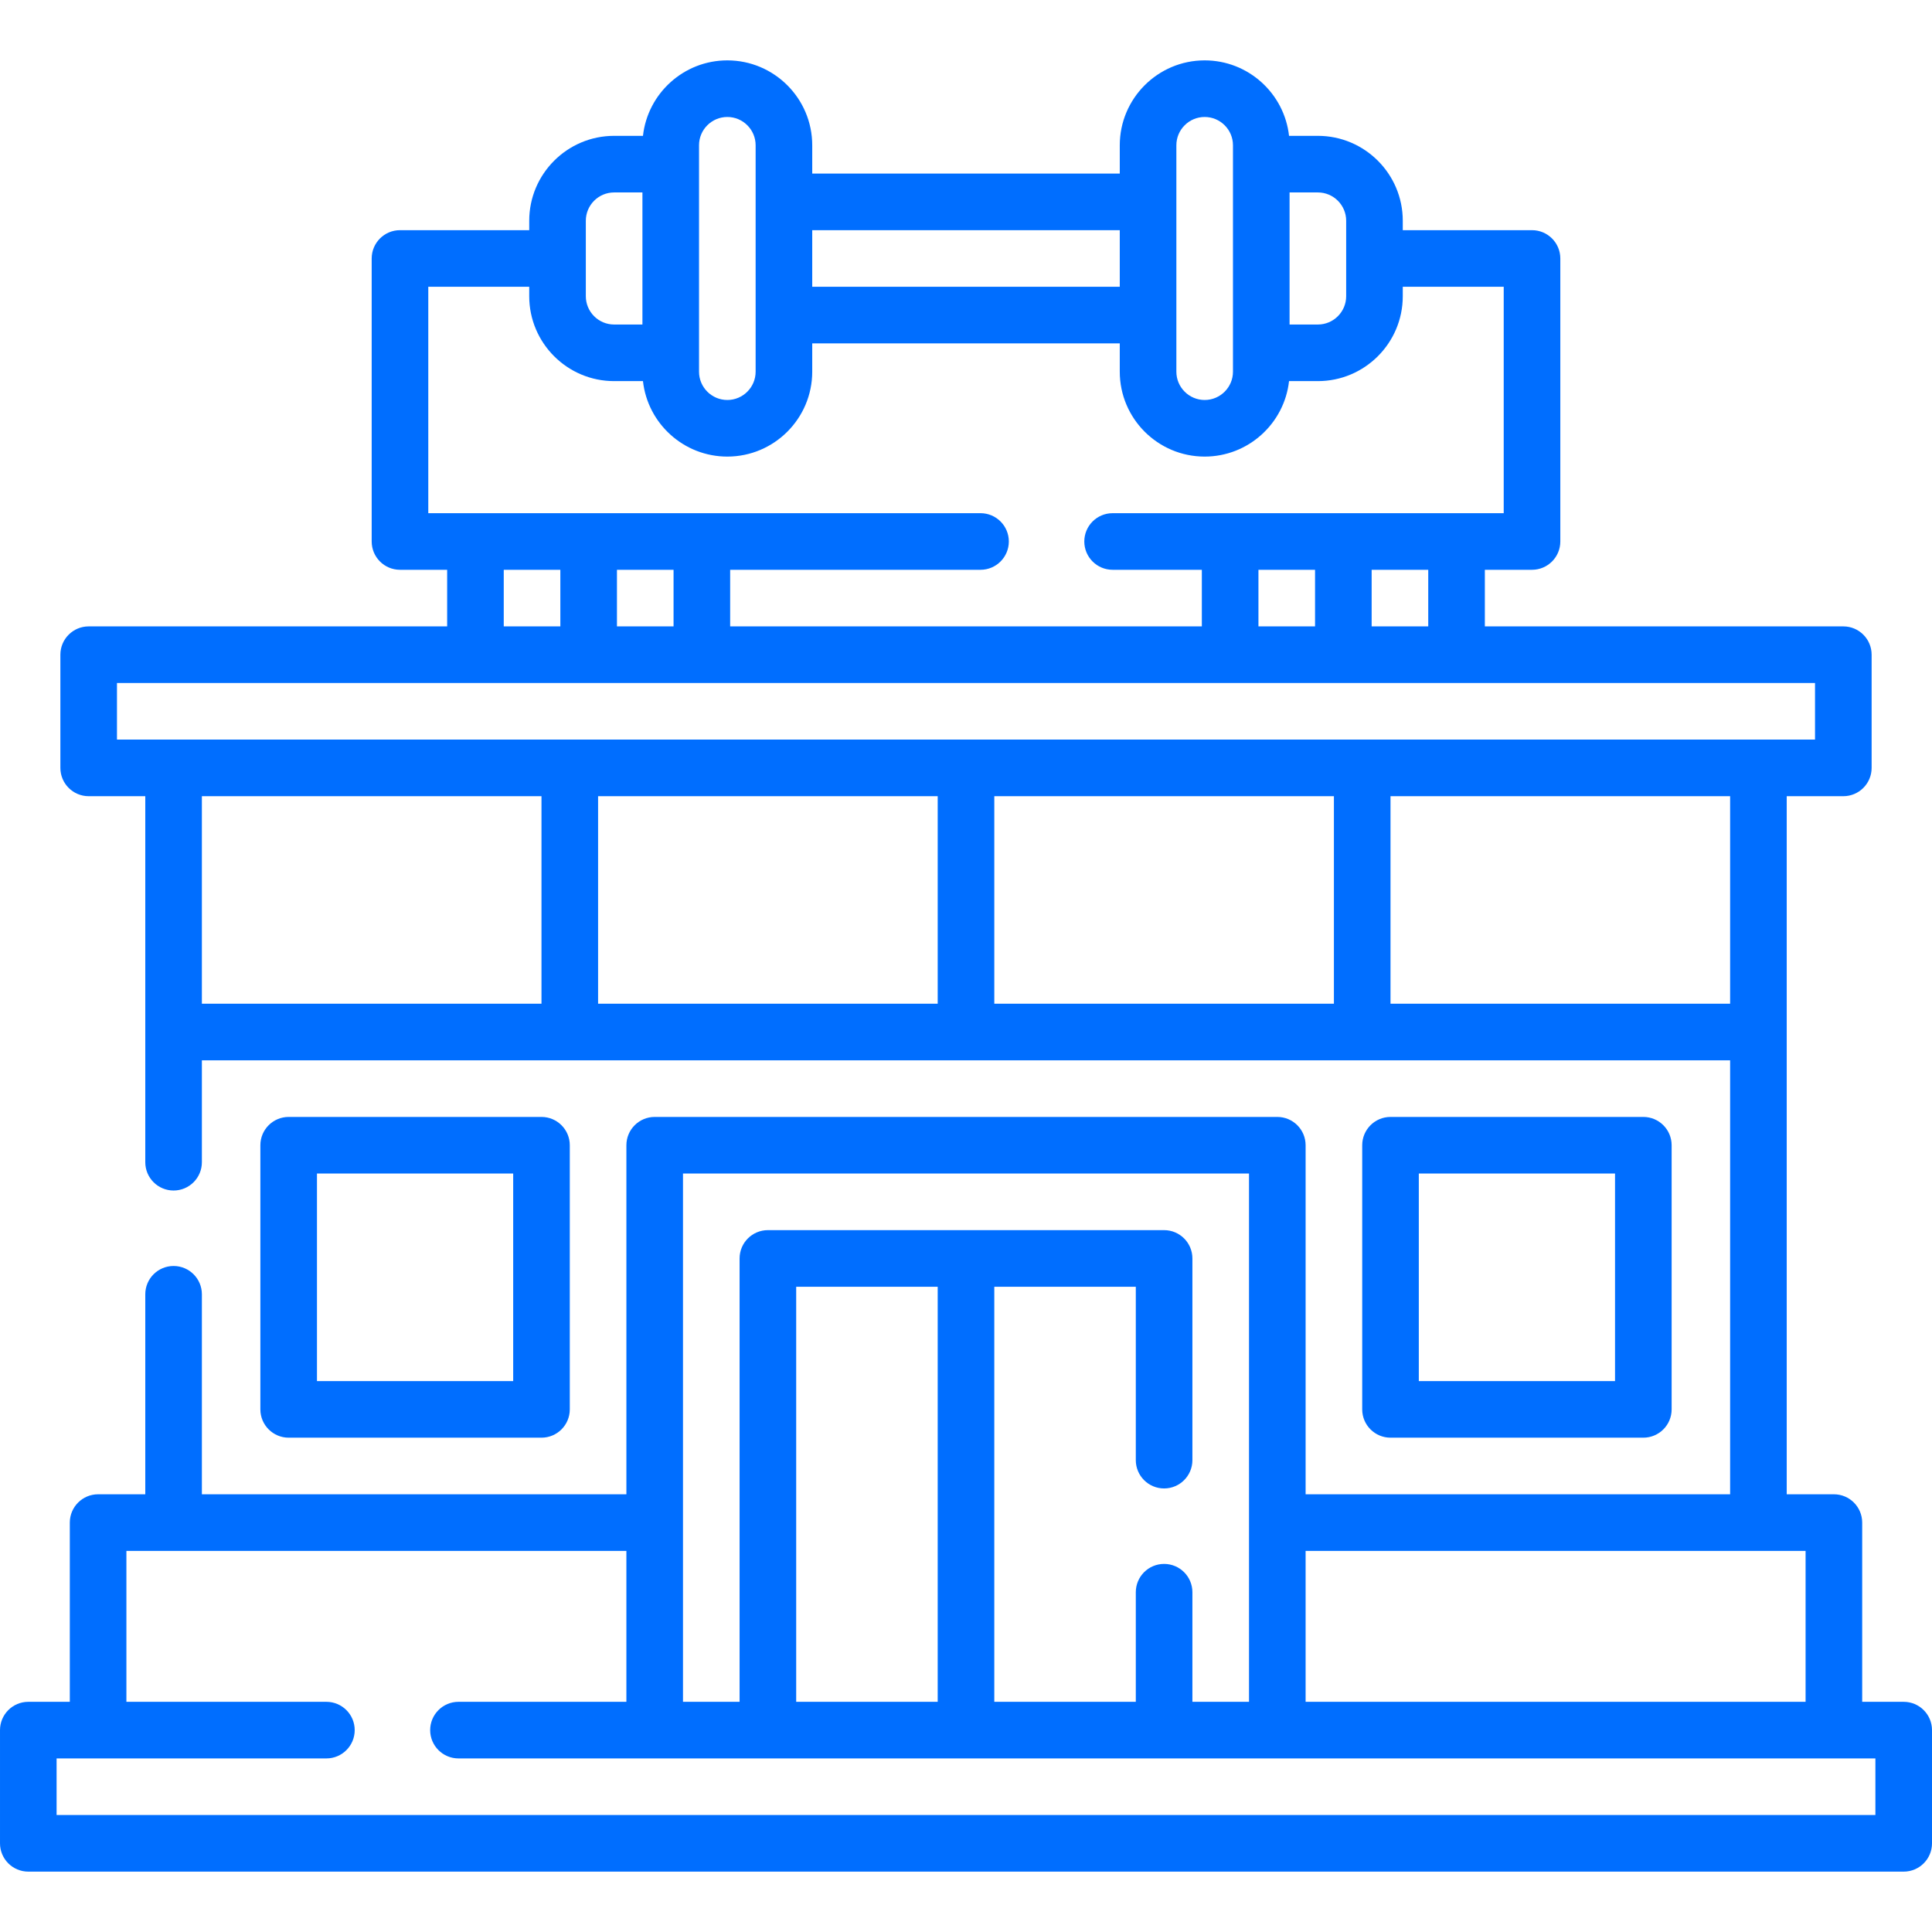
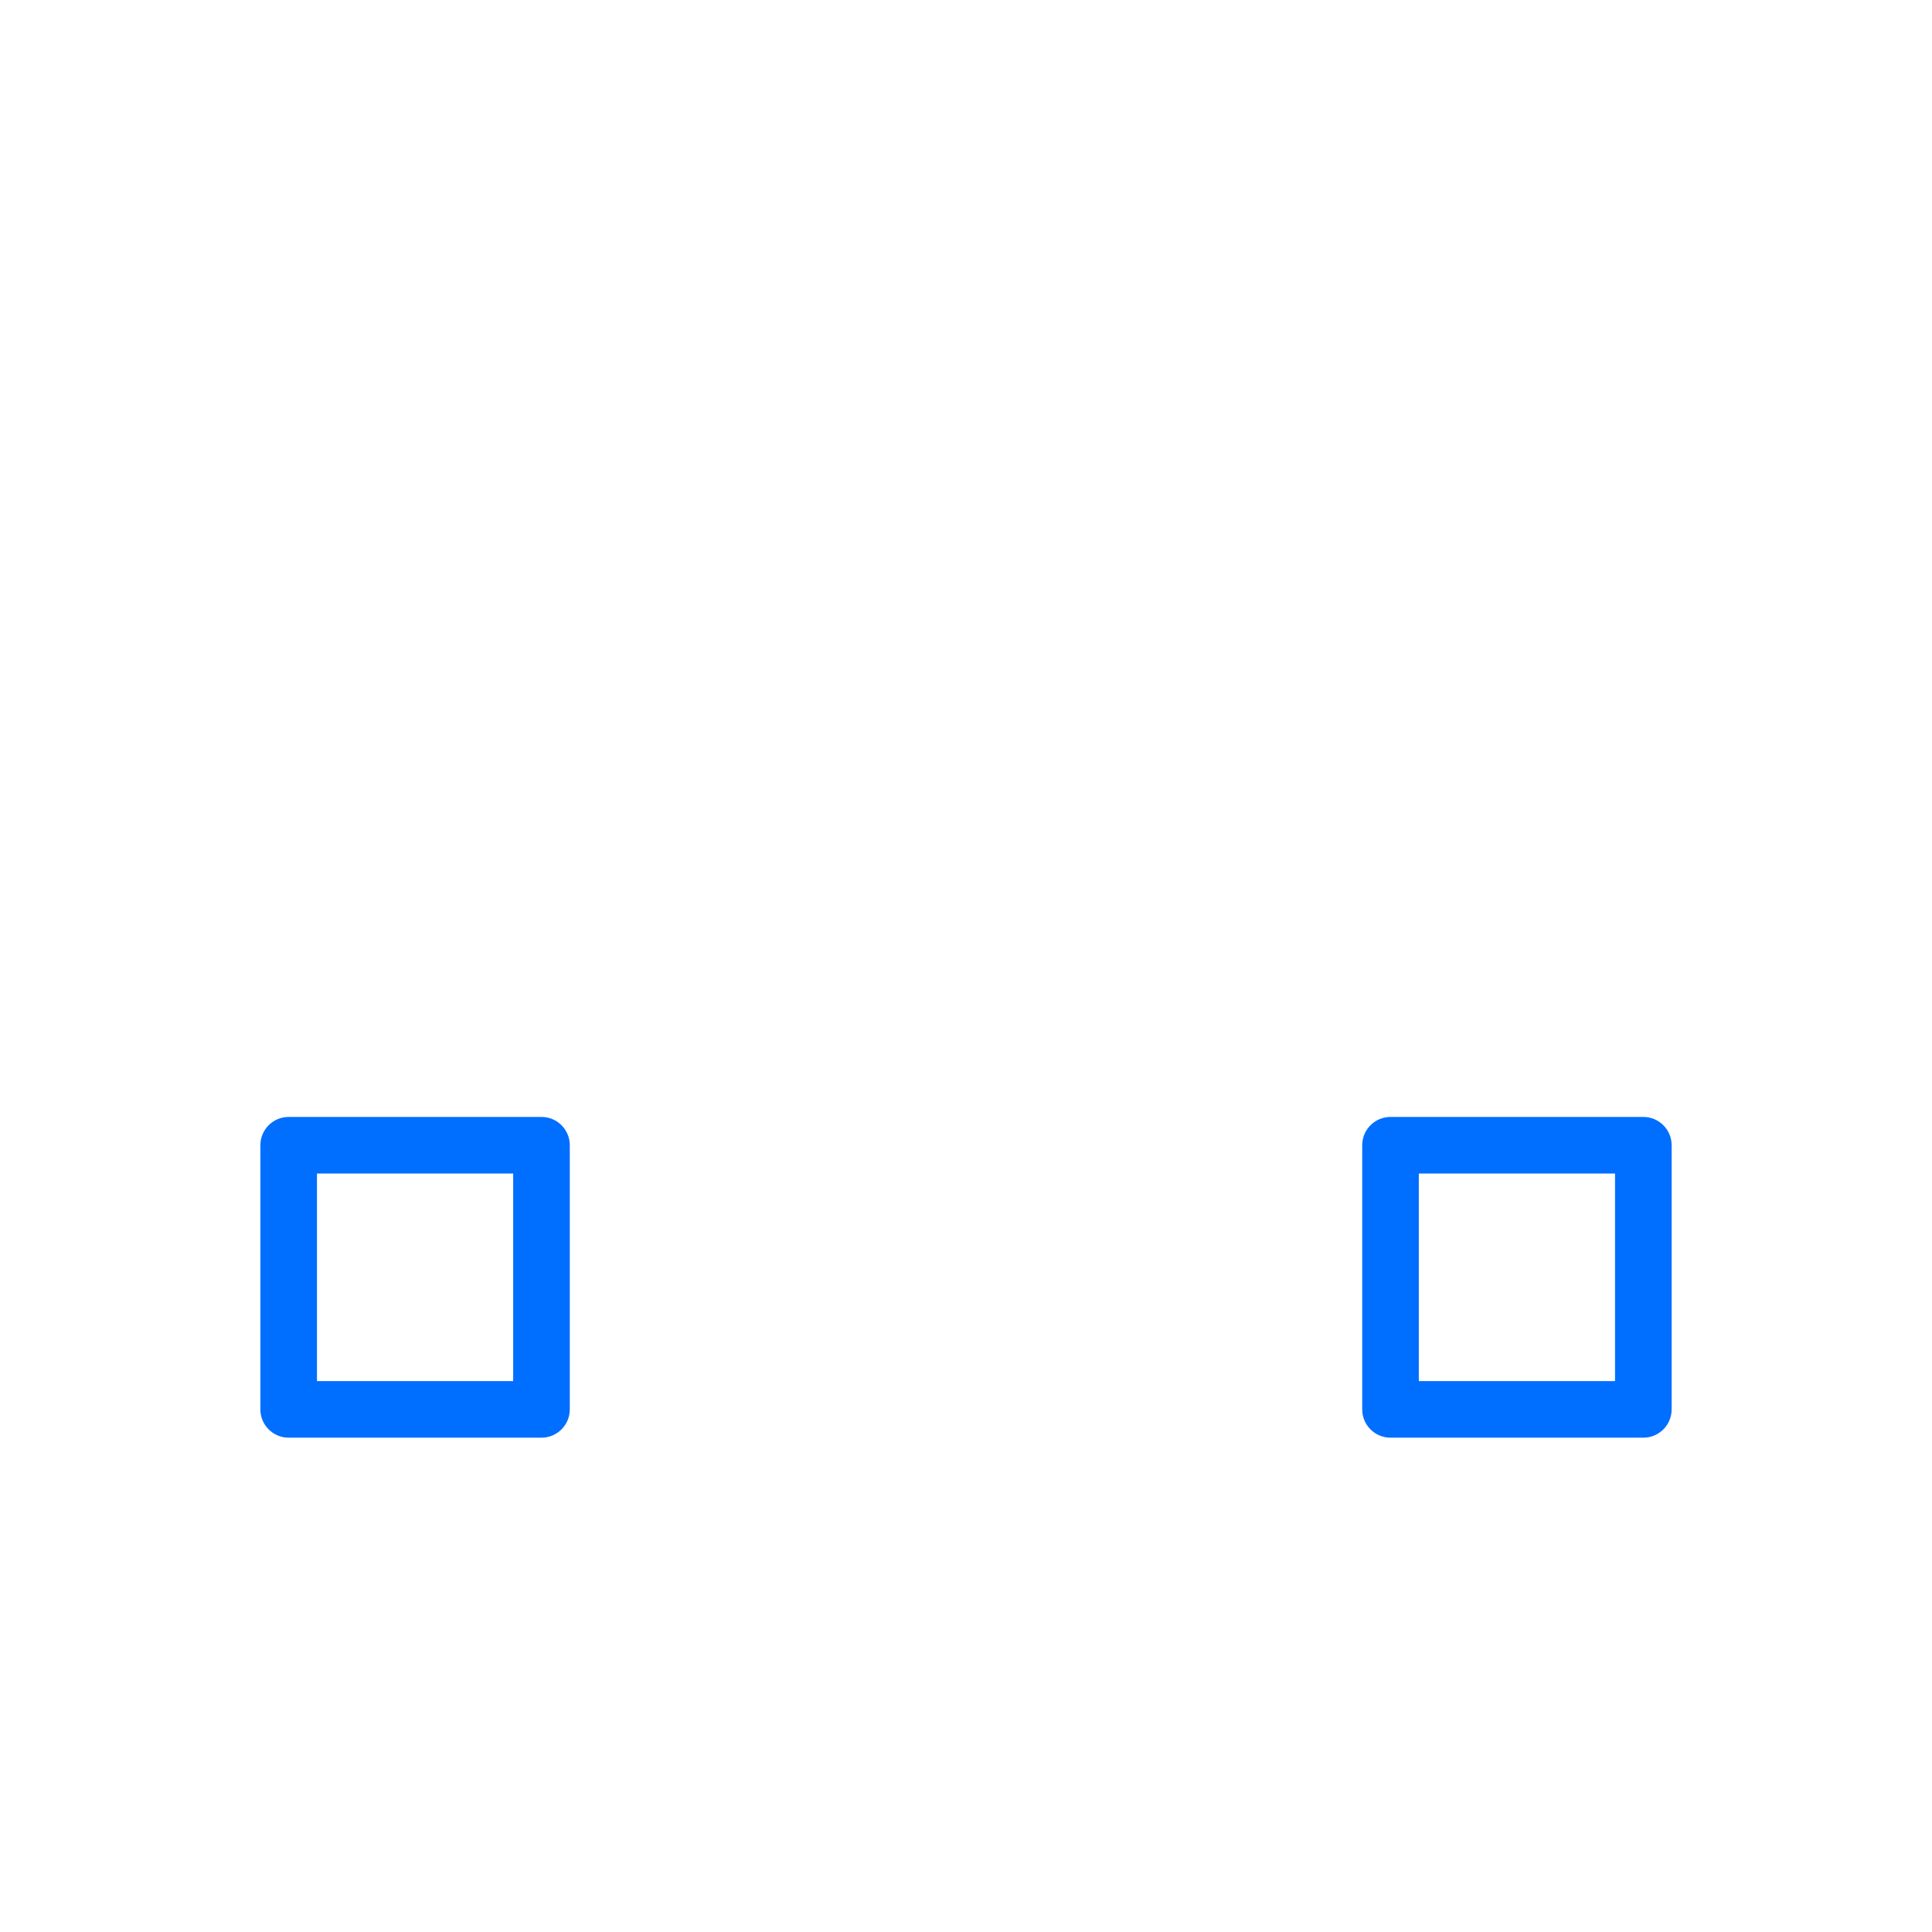
<svg xmlns="http://www.w3.org/2000/svg" id="Capa_1" enable-background="new 0 0 512 512" viewBox="0 0 512 512" fill="#006EFF">
  <g>
-     <path d="m504.5 451h-11v-47.5c0-4.142-3.358-7.5-7.5-7.5h-12.5v-185h15c4.142 0 7.5-3.358 7.5-7.5v-30c0-4.142-3.358-7.5-7.5-7.5h-95v-15h12.5c4.142 0 7.5-3.358 7.5-7.5v-75c0-4.142-3.358-7.5-7.5-7.5h-34.25v-2.5c0-12.407-10.093-22.5-22.5-22.5h-7.642c-1.248-11.234-10.796-20-22.358-20-12.407 0-22.5 10.093-22.5 22.5v7.5h-81.5v-7.5c0-12.407-10.093-22.5-22.5-22.5-11.561 0-21.11 8.766-22.358 20h-7.642c-12.407 0-22.5 10.093-22.5 22.5v2.5h-34.25c-4.142 0-7.5 3.358-7.5 7.5v75c0 4.142 3.358 7.5 7.5 7.5h12.5v15h-95c-4.142 0-7.5 3.358-7.5 7.5v30c0 4.142 3.358 7.5 7.5 7.5h15v97c0 4.142 3.358 7.5 7.5 7.5s7.5-3.358 7.5-7.5v-27h405v115h-112.5v-92.5c0-4.142-3.358-7.5-7.5-7.5h-165c-4.142 0-7.5 3.358-7.5 7.5v92.5h-112.5v-53c0-4.142-3.358-7.5-7.5-7.5s-7.5 3.358-7.5 7.5v53h-12.5c-4.142 0-7.5 3.358-7.5 7.5v47.5h-11c-4.142 0-7.5 3.358-7.5 7.5v30c0 4.142 3.358 7.5 7.5 7.5h497c4.142 0 7.5-3.358 7.5-7.5v-30c0-4.142-3.358-7.5-7.5-7.5zm-256-240v55h-90v-55zm15 0h90v55h-90zm105 0h90v55h-90zm10-45h-15v-15h15zm-30-15v15h-15v-15zm8.25-92.5v20c0 4.136-3.364 7.5-7.5 7.5h-7.5v-35h7.5c4.136 0 7.5 3.364 7.5 7.5zm-45-20c0-4.136 3.364-7.5 7.5-7.5s7.5 3.364 7.5 7.5v60c0 4.136-3.364 7.5-7.5 7.5s-7.5-3.364-7.5-7.5zm-15 22.5v15h-81.5v-15zm-111.5-22.5c0-4.136 3.364-7.5 7.5-7.5s7.5 3.364 7.5 7.5v60c0 4.136-3.364 7.5-7.5 7.5s-7.5-3.364-7.5-7.5zm-30 20c0-4.136 3.364-7.5 7.5-7.5h7.5v35h-7.5c-4.136 0-7.5-3.364-7.5-7.5zm-41.75 17.5h26.75v2.5c0 12.407 10.093 22.5 22.5 22.5h7.642c1.248 11.234 10.796 20 22.358 20 12.407 0 22.5-10.093 22.5-22.5v-7.5h81.5v7.5c0 12.407 10.093 22.5 22.5 22.5 11.561 0 21.11-8.766 22.358-20h7.642c12.407 0 22.5-10.093 22.5-22.5v-2.5h26.75v60h-103.649c-4.142 0-7.5 3.358-7.5 7.5s3.358 7.5 7.5 7.5h23.649v15h-125v-15h66.351c4.142 0 7.5-3.358 7.5-7.5s-3.358-7.5-7.5-7.5h-146.351zm65 75v15h-15v-15zm-45 0h15v15h-15zm-102.5 30h450v15h-450zm22.5 30h90v55h-90zm425 200v40h-132.5v-40zm-147.5-100v140h-15v-29.046c0-4.142-3.358-7.5-7.5-7.5s-7.5 3.358-7.5 7.5v29.046h-37.5v-110h37.5v45.954c0 4.142 3.358 7.5 7.5 7.5s7.5-3.358 7.5-7.5v-53.454c0-4.142-3.358-7.5-7.5-7.5h-105c-4.142 0-7.5 3.358-7.5 7.5v117.5h-15v-140zm-120 140v-110h37.5v110zm286 30h-482v-15h71.5c4.142 0 7.5-3.358 7.5-7.5s-3.358-7.5-7.5-7.5h-53v-40h132.5v40h-44.5c-4.142 0-7.5 3.358-7.5 7.5s3.358 7.5 7.5 7.5h375.5z" />
    <path d="m435.5 381c4.142 0 7.5-3.358 7.5-7.5v-70c0-4.142-3.358-7.5-7.5-7.5h-67c-4.142 0-7.5 3.358-7.5 7.5v70c0 4.142 3.358 7.5 7.5 7.5zm-59.5-70h52v55h-52z" />
    <path d="m143.5 381c4.142 0 7.5-3.358 7.5-7.5v-70c0-4.142-3.358-7.5-7.5-7.5h-67c-4.142 0-7.5 3.358-7.5 7.5v70c0 4.142 3.358 7.5 7.5 7.5zm-59.5-70h52v55h-52z" />
  </g>
</svg>